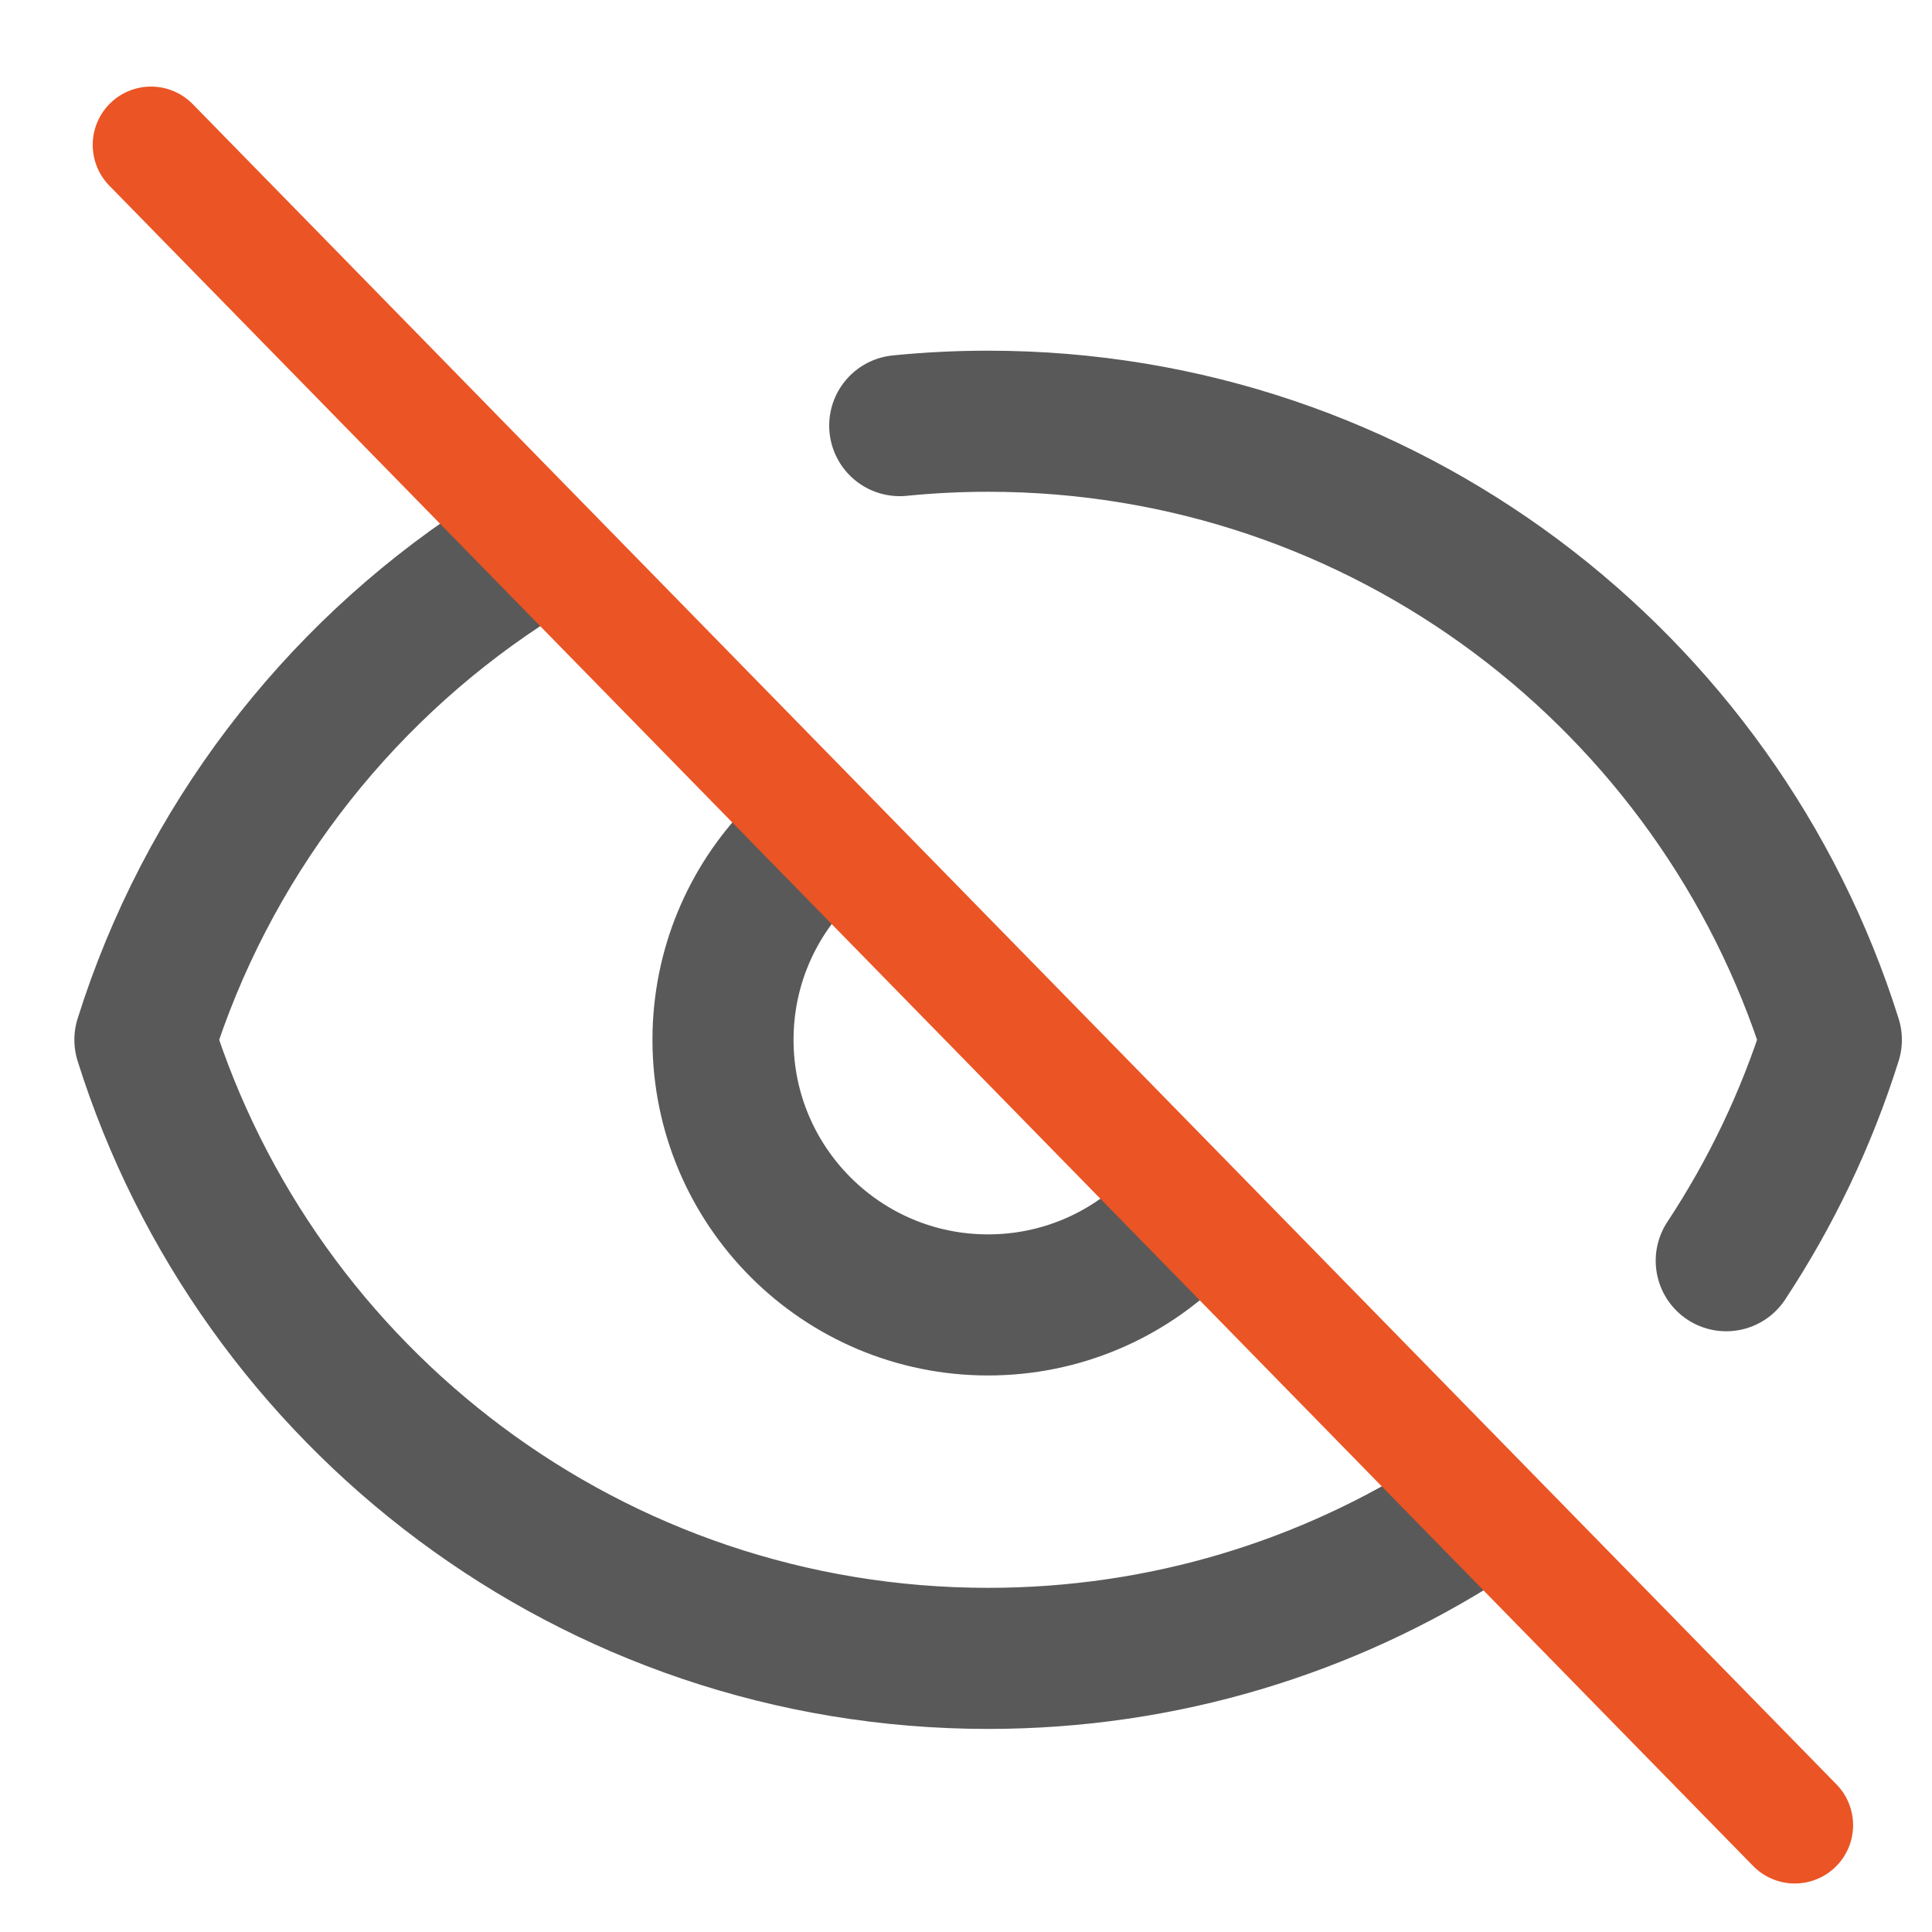
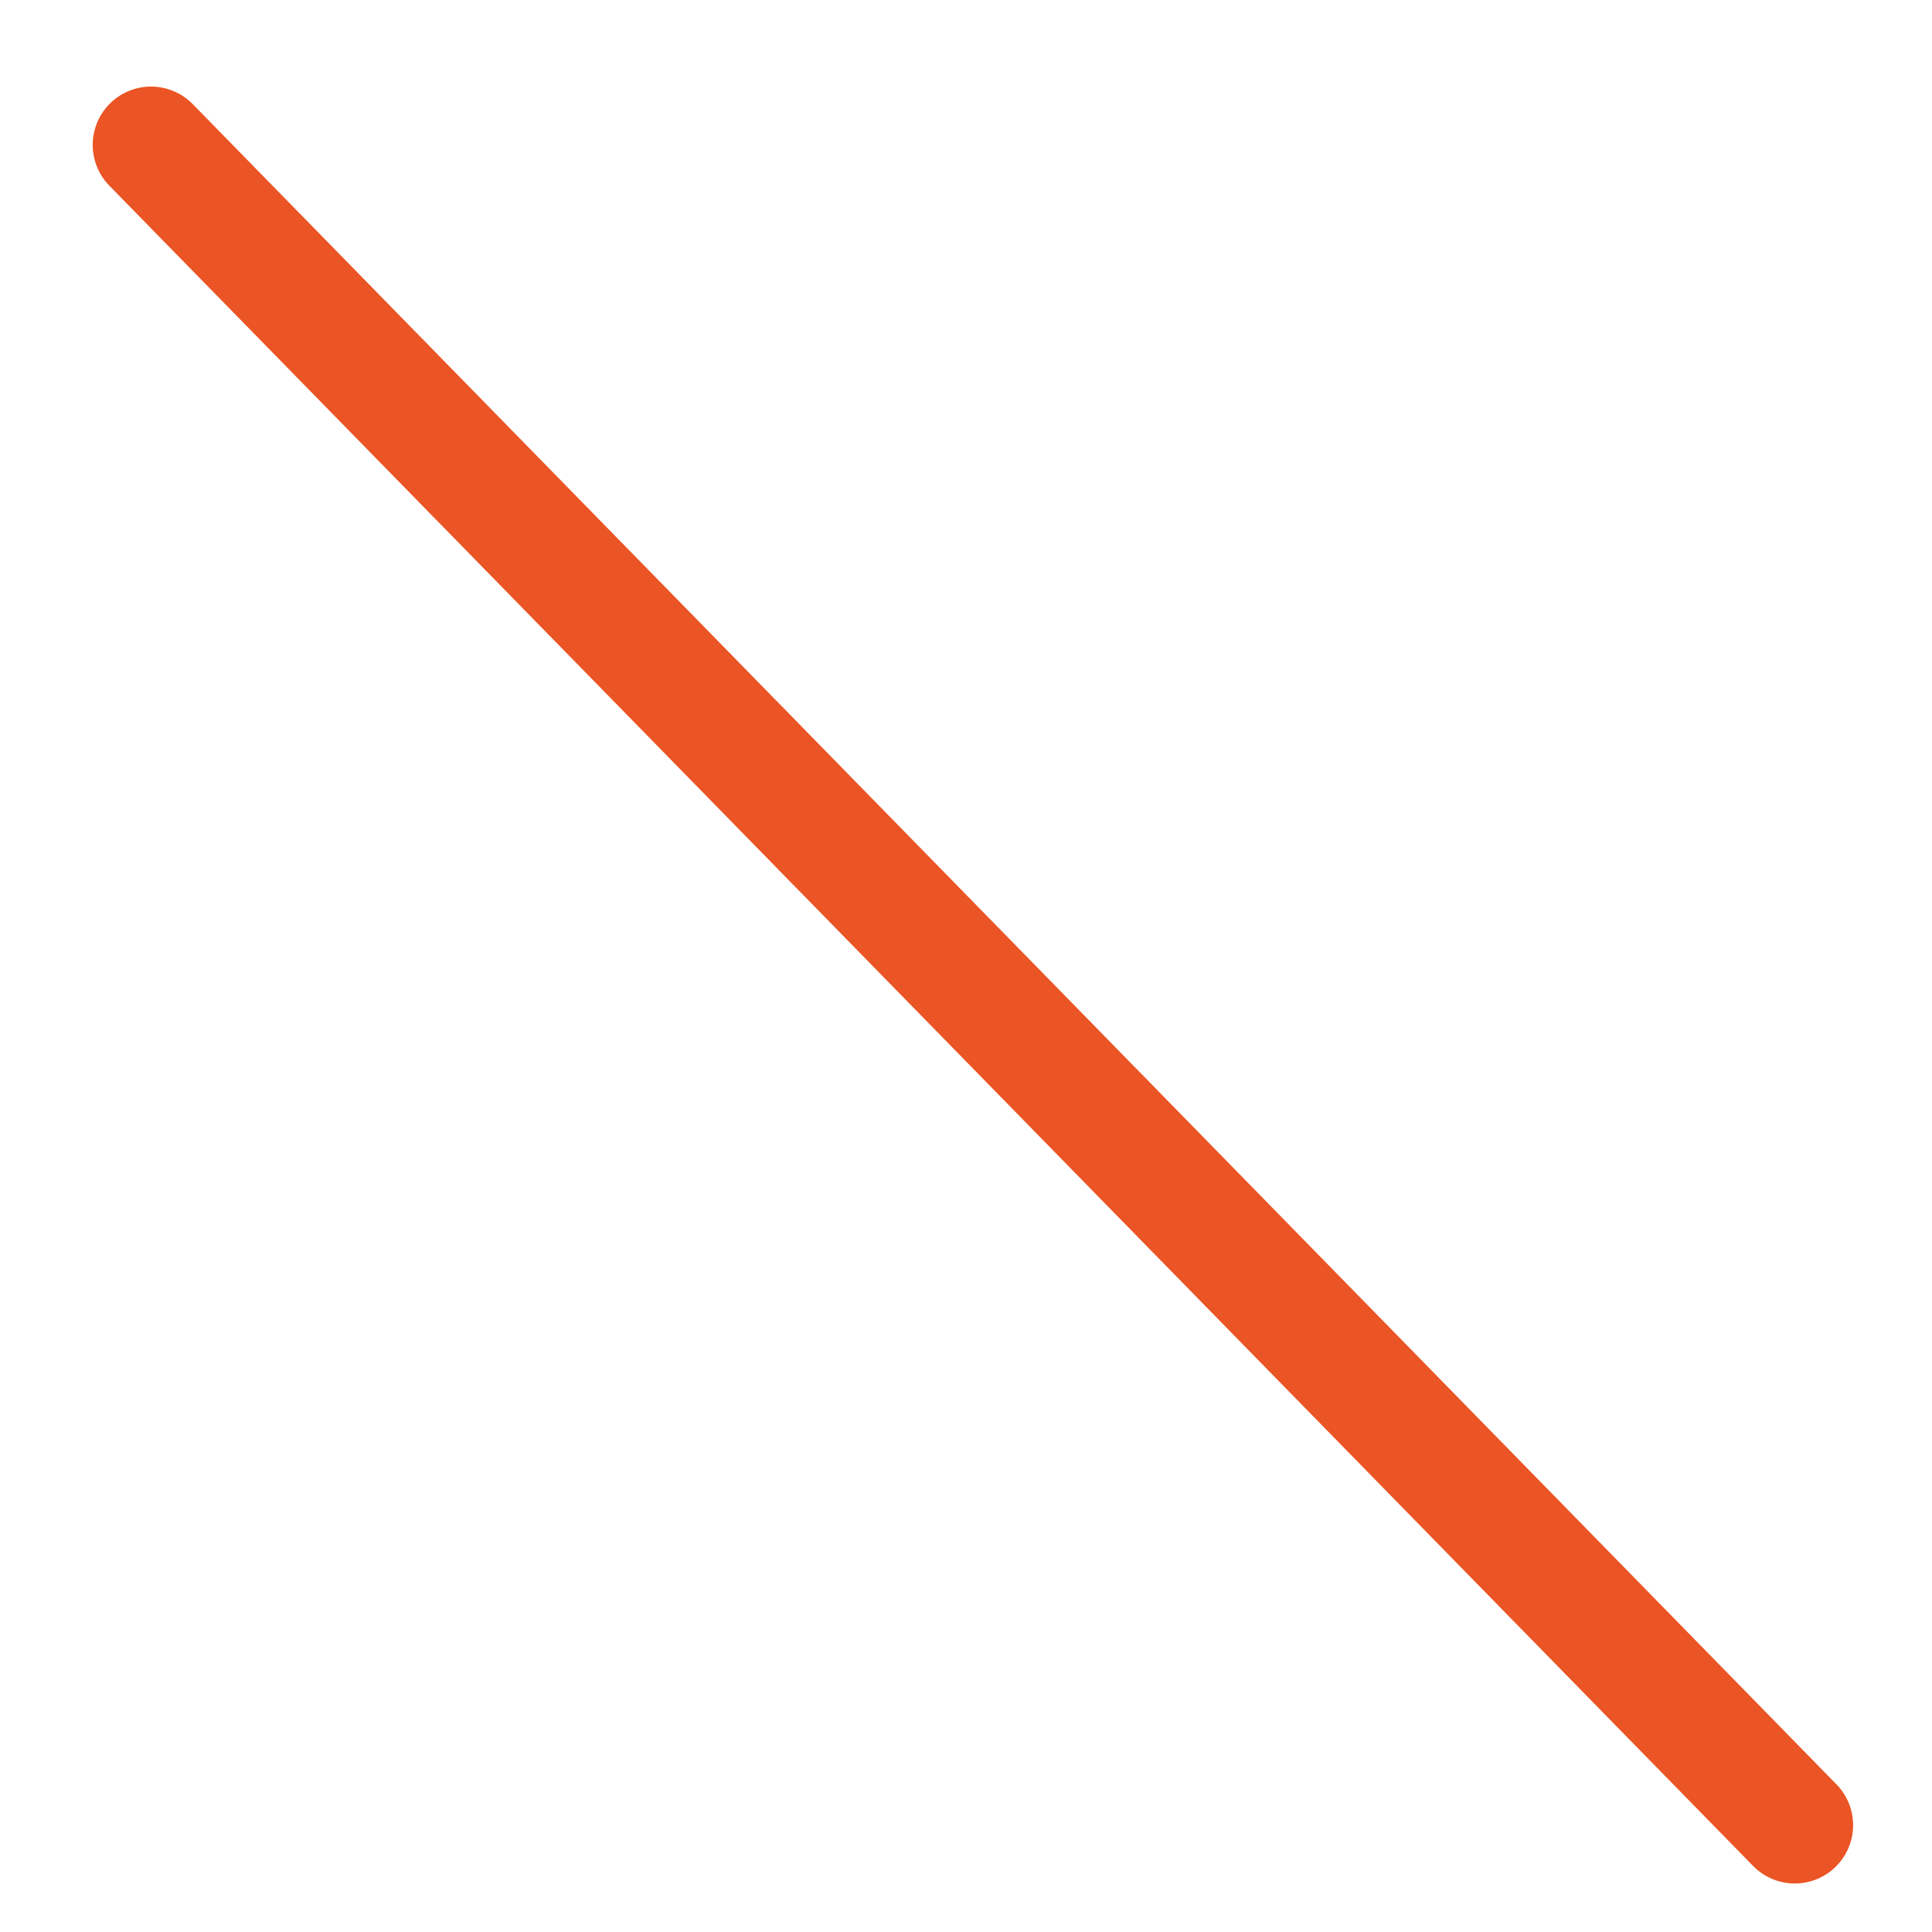
<svg xmlns="http://www.w3.org/2000/svg" width="40" height="40" viewBox="0 0 40 40" fill="none">
-   <path d="M16.514 17.711C15.557 18.699 14.969 20.045 14.969 21.528C14.969 24.559 17.426 27.017 20.457 27.017C21.962 27.017 23.326 26.411 24.317 25.43M10.395 11.735C6.92 14.027 4.273 17.474 3 21.528C5.331 28.951 12.266 34.335 20.458 34.335C24.097 34.335 27.487 33.272 30.337 31.441M18.628 8.812C19.23 8.752 19.84 8.721 20.458 8.721C28.65 8.721 35.584 14.105 37.916 21.528C37.402 23.163 36.665 24.7 35.74 26.102" stroke="#595959" stroke-width="2.921" stroke-linecap="round" stroke-linejoin="round" />
  <path d="M3.127 3L37.159 37.788" stroke="#EB5424" stroke-width="2.415" stroke-linecap="round" />
</svg>